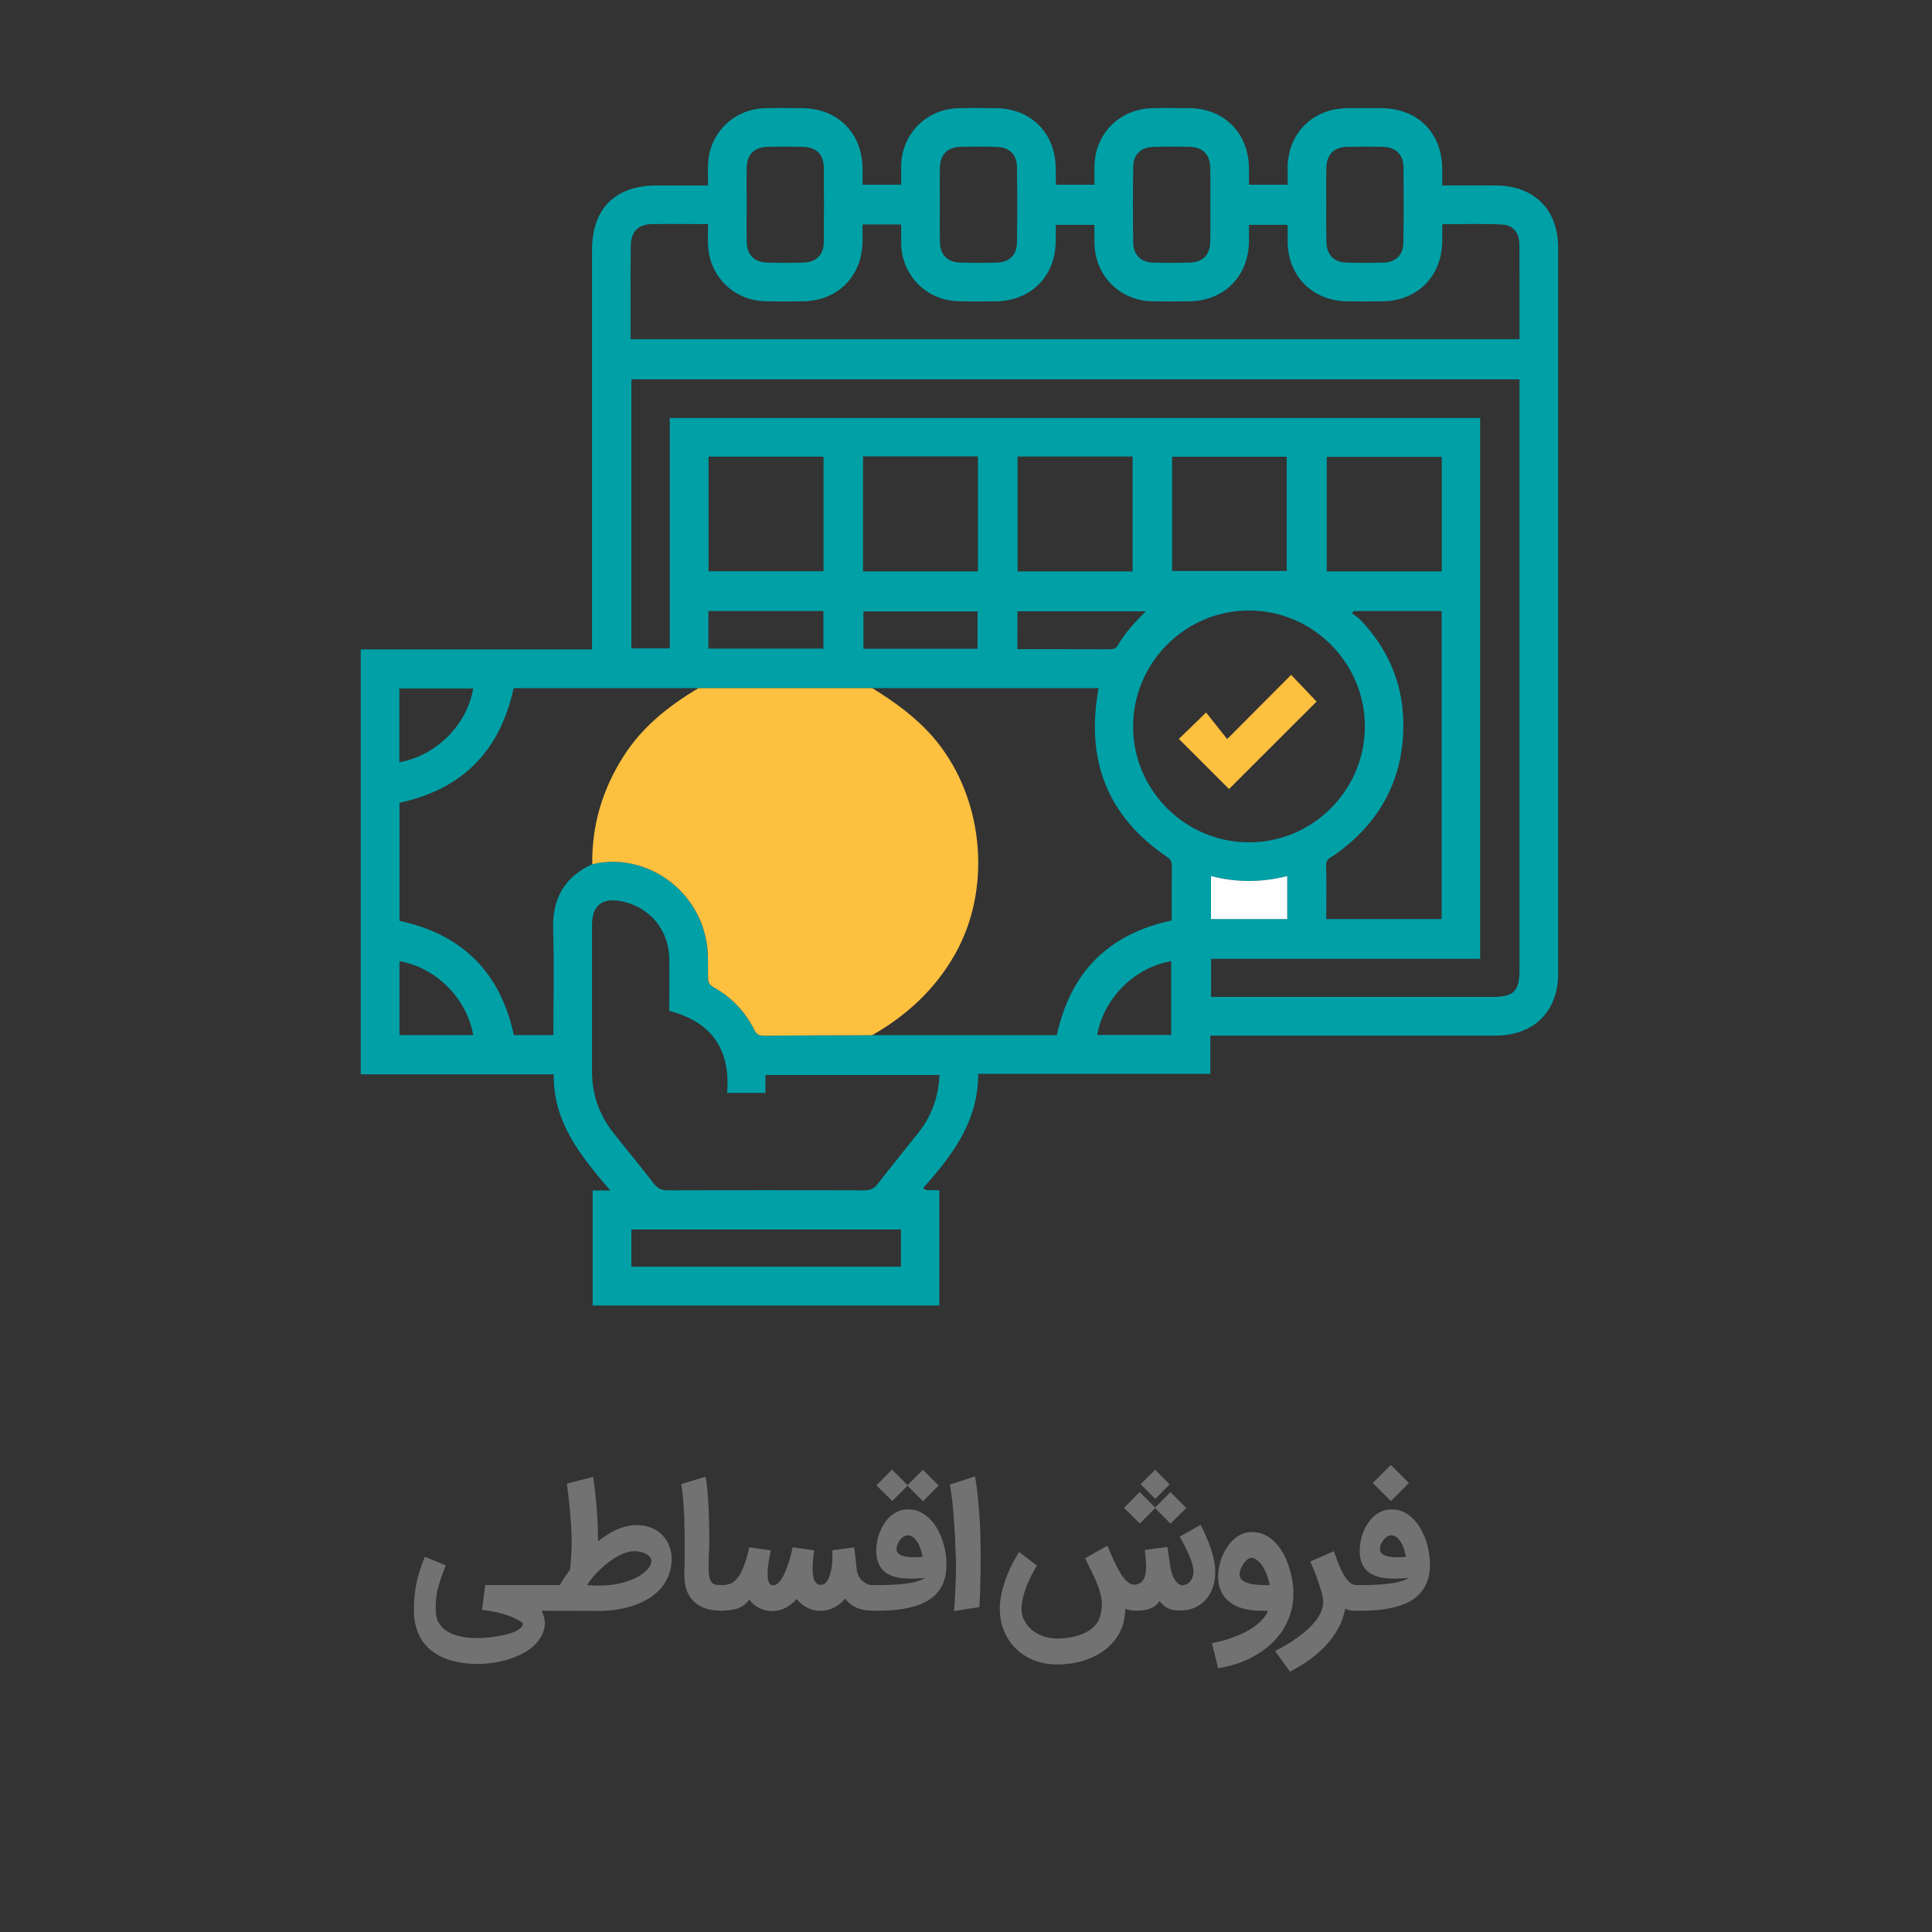
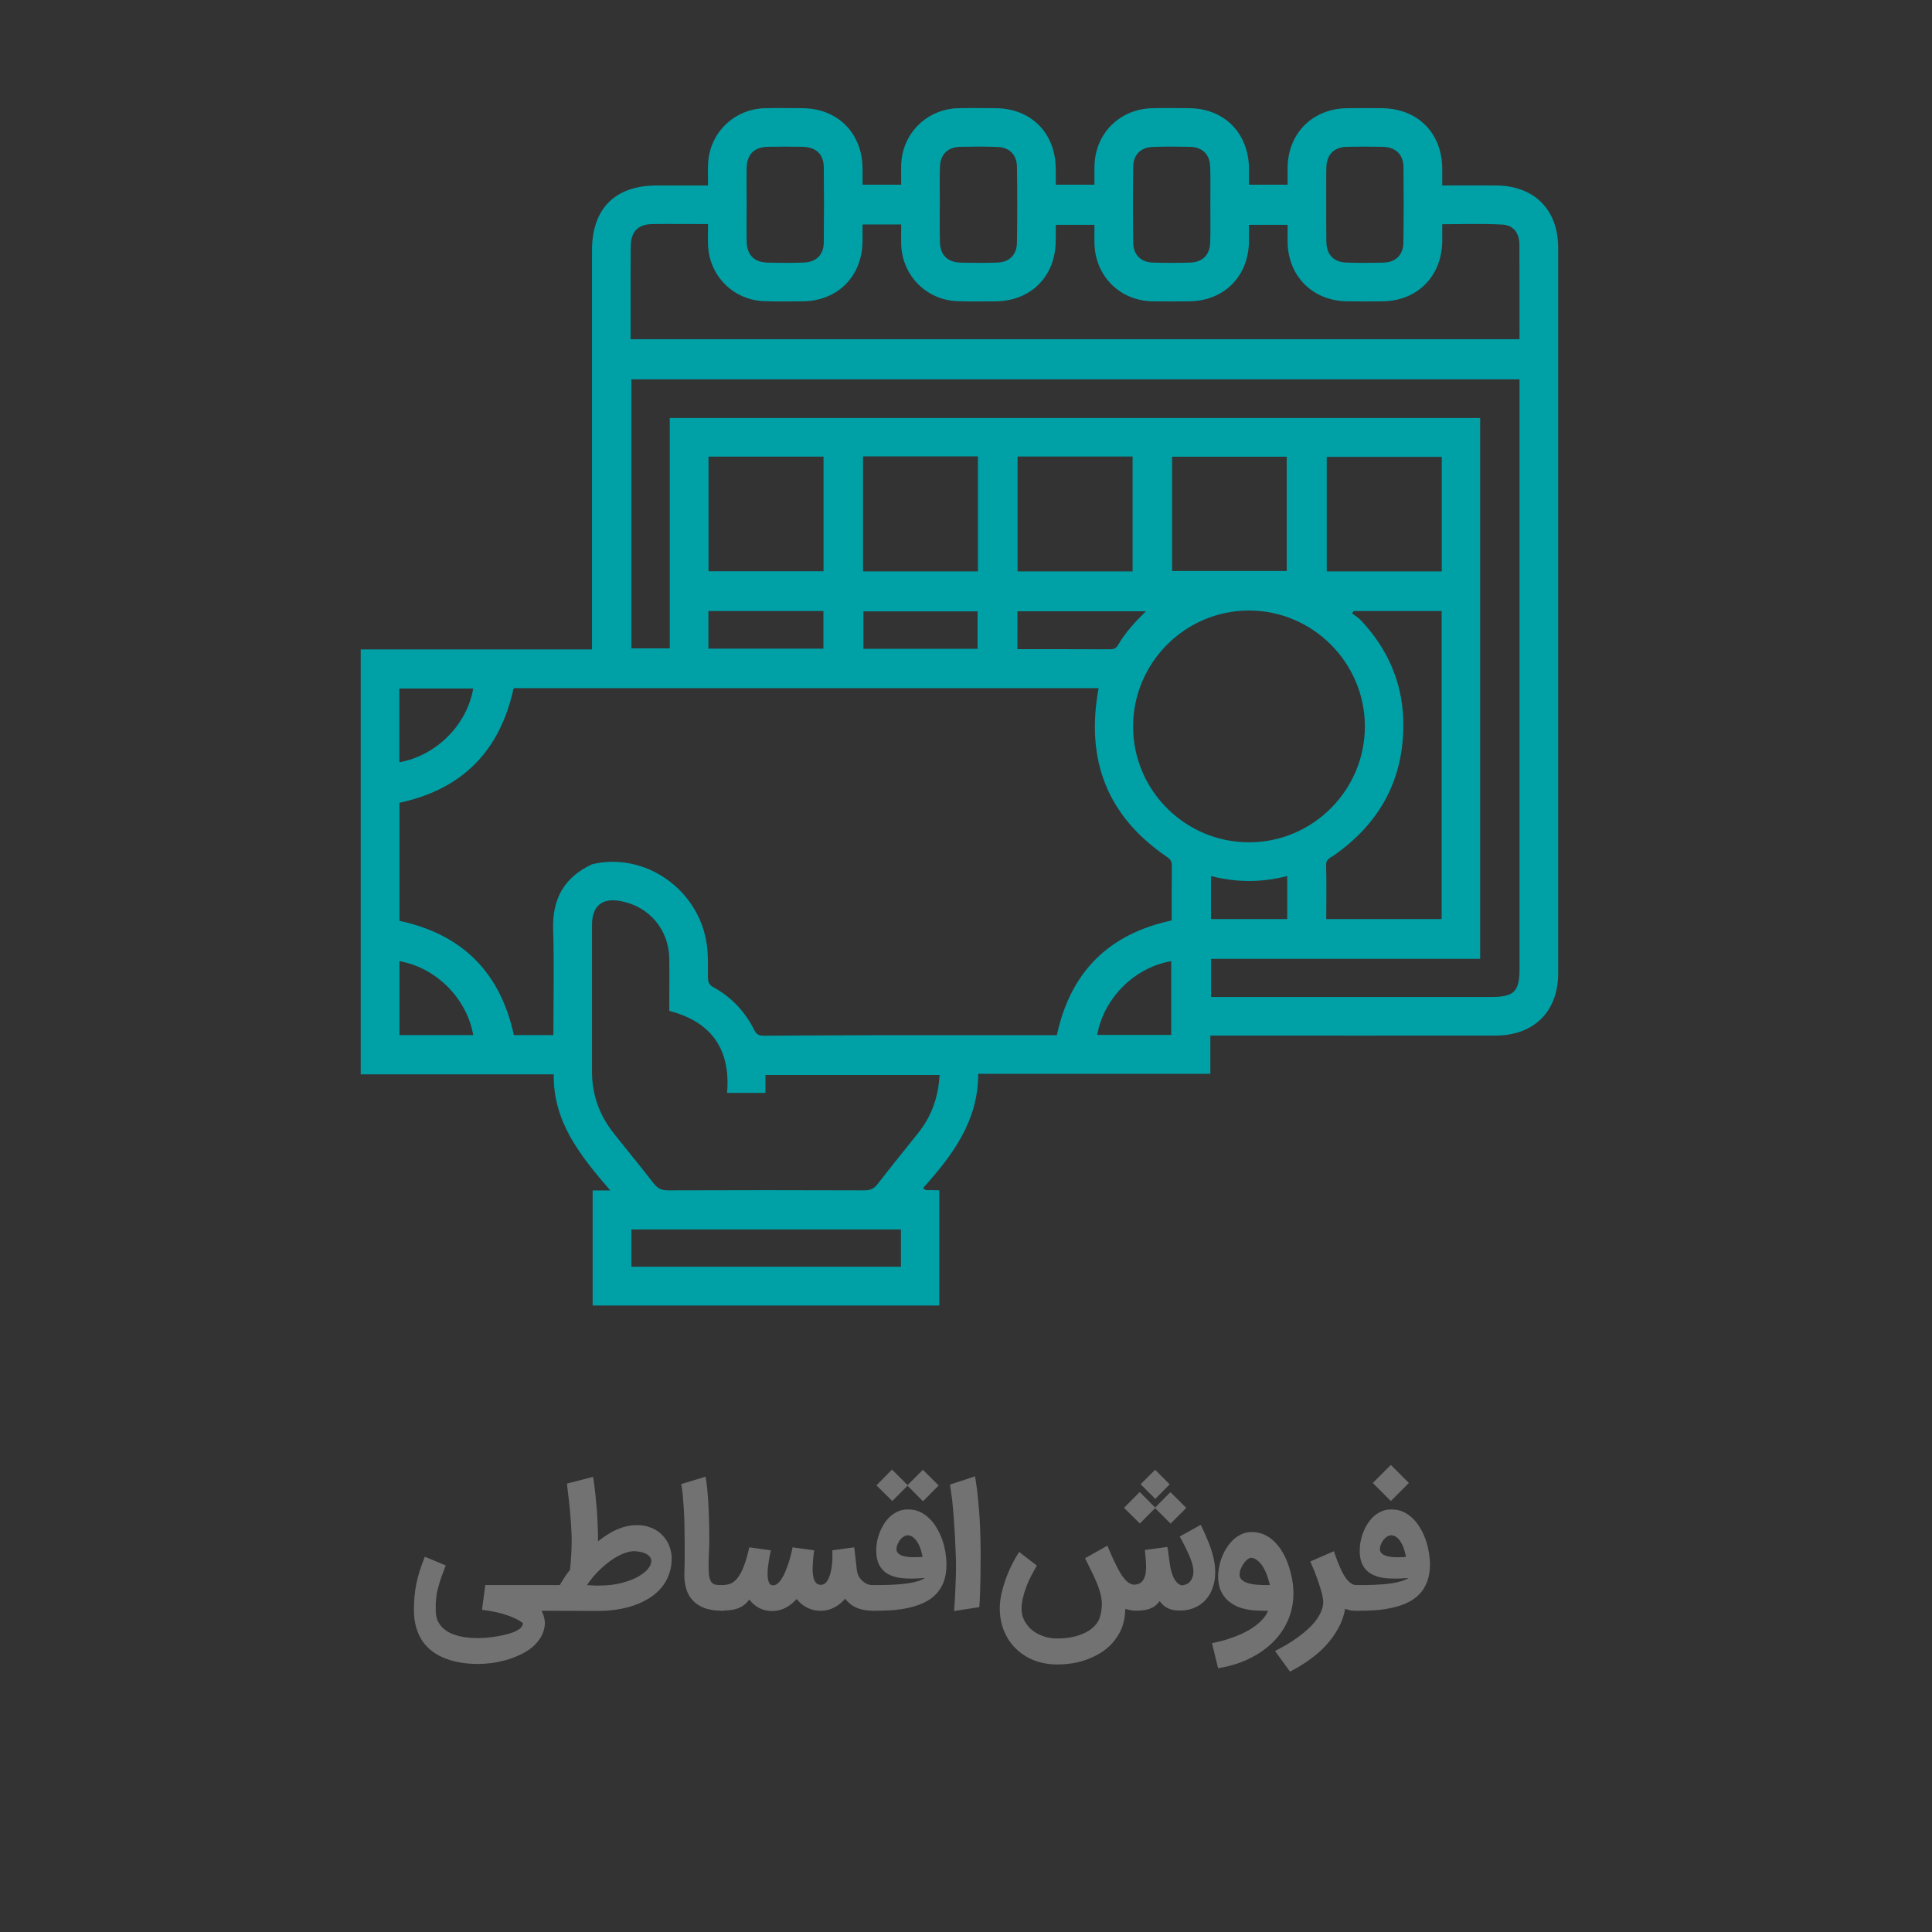
<svg xmlns="http://www.w3.org/2000/svg" xmlns:ns1="http://sodipodi.sourceforge.net/DTD/sodipodi-0.dtd" xmlns:ns2="http://www.inkscape.org/namespaces/inkscape" version="1.1" id="svg2" xml:space="preserve" width="20.533" height="20.533" viewBox="0 0 20.533 20.533" ns1:docname="installment.ai">
  <rect x="0" y="0" width="20.533" height="20.533" fill="#333333" stroke="none" />
  <defs id="defs6">
    <clipPath clipPathUnits="userSpaceOnUse" id="clipPath18">
      <path d="M 0,15.4 H 15.4 V 0 H 0 Z" id="path16" />
    </clipPath>
  </defs>
  <ns1:namedview pagecolor="#ffffff" bordercolor="#666666" borderopacity="1" objecttolerance="10" gridtolerance="10" guidetolerance="10" ns2:pageopacity="0" ns2:pageshadow="2" ns2:window-width="640" ns2:window-height="480" id="namedview4" />
  <g id="g10" ns2:groupmode="layer" ns2:label="installment" transform="matrix(1.333,0,0,-1.333,0,20.533)">
    <g id="g12">
      <g id="g14" clip-path="url(#clipPath18)">
        <g id="g20" transform="translate(9.655,8.419)">
          <path d="M 0,0 V -0.343 H 0.608 V 0 C 0.405,-0.052 0.205,-0.053 0,0 m -0.907,-1.267 h 0.59 v 0.588 c -0.291,-0.048 -0.539,-0.295 -0.59,-0.588 m -5.563,0.588 v -0.589 h 0.588 c -0.051,0.293 -0.297,0.539 -0.588,0.589 m -0.001,1.586 c 0.295,0.053 0.539,0.298 0.589,0.588 h -0.589 z m 4.928,0.902 c 0.252,0 0.495,0 0.738,-10e-4 0.028,0 0.048,0.007 0.063,0.032 0.057,0.099 0.134,0.183 0.223,0.271 H -1.543 Z M -1.861,2.11 h -0.91 V 1.812 h 0.91 z M -3.09,2.113 h -0.917 v -0.3 h 0.917 z m 4.009,3.24 C 0.919,5.254 0.918,5.155 0.92,5.056 0.922,4.953 0.98,4.894 1.08,4.891 1.179,4.888 1.278,4.888 1.378,4.891 1.473,4.894 1.533,4.953 1.534,5.049 1.537,5.25 1.537,5.452 1.535,5.654 1.533,5.754 1.472,5.811 1.37,5.814 1.274,5.816 1.178,5.816 1.082,5.814 0.981,5.811 0.923,5.753 0.92,5.651 0.917,5.552 0.92,5.453 0.919,5.353 M -0.005,5.352 c 0,0.099 0.002,0.199 -0.001,0.298 -0.002,0.102 -0.06,0.161 -0.161,0.164 C -0.266,5.816 -0.365,5.817 -0.464,5.813 -0.56,5.81 -0.619,5.751 -0.62,5.655 c -0.003,-0.202 -0.003,-0.403 0,-0.605 0.001,-0.096 0.06,-0.156 0.156,-0.159 0.099,-0.003 0.198,-0.003 0.297,0 0.101,0.003 0.159,0.062 0.161,0.164 0.003,0.099 0.001,0.198 0.001,0.297 m -2.157,0.01 c 0,-0.102 -0.002,-0.205 10e-4,-0.307 0.002,-0.102 0.06,-0.161 0.161,-0.164 0.099,-0.003 0.198,-0.003 0.297,0 0.096,0.003 0.155,0.063 0.156,0.159 0.003,0.201 0.003,0.403 0,0.605 C -1.548,5.751 -1.607,5.81 -1.703,5.813 -1.802,5.817 -1.901,5.816 -2,5.814 -2.101,5.811 -2.159,5.752 -2.161,5.65 -2.164,5.554 -2.162,5.458 -2.162,5.362 m -1.54,-0.013 c 0,-0.096 -0.002,-0.192 0,-0.288 0.002,-0.109 0.059,-0.167 0.165,-0.17 0.096,-0.003 0.192,-0.003 0.288,0 0.101,0.003 0.161,0.061 0.162,0.162 0.002,0.199 0.002,0.397 0,0.596 -10e-4,0.106 -0.061,0.163 -0.169,0.165 -0.093,0.002 -0.186,0.002 -0.279,0 -0.107,-0.003 -0.164,-0.06 -0.167,-0.167 -0.002,-0.1 0,-0.199 0,-0.298 m 1.23,-8.167 h -2.149 v -0.297 h 2.149 z M 1.84,3.342 H 0.923 V 2.429 H 1.84 Z M -0.31,2.432 H 0.604 V 3.343 H -0.31 Z M -0.625,3.345 H -1.542 V 2.429 h 0.917 z M -2.774,2.429 h 0.916 V 3.346 H -2.774 Z M -3.089,3.344 H -4.006 V 2.43 h 0.917 z M 1.139,2.113 C 1.134,2.107 1.129,2.101 1.124,2.095 1.148,2.076 1.176,2.06 1.196,2.038 1.406,1.815 1.525,1.549 1.533,1.243 1.545,0.785 1.354,0.426 0.979,0.164 0.952,0.145 0.917,0.136 0.918,0.088 0.922,-0.055 0.919,-0.198 0.919,-0.343 h 0.92 V 2.113 Z M 0.306,0.269 C 0.814,0.27 1.228,0.687 1.227,1.195 1.226,1.703 0.809,2.118 0.301,2.117 -0.207,2.116 -0.622,1.699 -0.621,1.19 -0.62,0.682 -0.203,0.267 0.306,0.269 m -2.47,-1.855 h -1.388 v -0.143 h -0.306 c 0.029,0.349 -0.125,0.567 -0.461,0.654 0,0.144 0.002,0.282 0,0.419 -0.004,0.228 -0.158,0.411 -0.381,0.455 -0.153,0.031 -0.235,-0.034 -0.235,-0.19 0,-0.388 0,-0.776 0,-1.164 -0.001,-0.186 0.058,-0.351 0.174,-0.497 0.105,-0.133 0.214,-0.264 0.317,-0.398 0.031,-0.039 0.061,-0.056 0.112,-0.056 0.522,0.002 1.045,0.002 1.568,0 0.046,0 0.076,0.012 0.105,0.049 0.108,0.14 0.22,0.276 0.329,0.414 0.104,0.132 0.157,0.284 0.166,0.457 m -0.614,6.781 c 0,-0.051 0,-0.093 0,-0.134 C -2.781,4.78 -2.977,4.584 -3.258,4.582 -3.357,4.581 -3.457,4.58 -3.556,4.583 -3.807,4.589 -4.004,4.786 -4.01,5.038 c -0.002,0.052 0,0.105 0,0.16 -0.158,0 -0.302,0.002 -0.447,0 C -4.568,5.196 -4.625,5.137 -4.626,5.022 -4.628,4.872 -4.627,4.721 -4.627,4.57 c 0,-0.098 0,-0.196 0,-0.29 H 2.46 c 0,0.255 0,0.505 -10e-4,0.755 0,0.089 -0.046,0.154 -0.134,0.159 -0.159,0.009 -0.318,0.003 -0.481,0.003 0,-0.051 0,-0.092 0,-0.134 C 1.841,4.782 1.646,4.585 1.367,4.582 1.274,4.581 1.181,4.581 1.087,4.582 0.812,4.585 0.615,4.781 0.611,5.054 c 0,0.047 0,0.094 0,0.138 H 0.303 c 0,-0.047 0,-0.088 0,-0.13 C 0.3,4.781 0.105,4.585 -0.175,4.582 c -0.096,-10e-4 -0.192,-10e-4 -0.289,0 -0.263,0.004 -0.46,0.202 -0.465,0.464 -0.001,0.05 0,0.1 0,0.146 h -0.308 c 0,-0.047 0,-0.089 -10e-4,-0.13 C -1.24,4.781 -1.436,4.585 -1.716,4.582 -1.816,4.581 -1.915,4.58 -2.015,4.583 -2.266,4.589 -2.463,4.786 -2.47,5.037 c -10e-4,0.053 0,0.106 0,0.158 z M 2.46,3.96 H -4.621 V 1.815 h 0.306 V 3.652 H 2.146 V -0.66 H 10e-4 v -0.304 h 0.091 c 0.716,0 1.431,0 2.147,0 0.177,0 0.221,0.044 0.221,0.222 0,1.537 0,3.074 0,4.611 0,0.029 0,0.057 0,0.091 m -5.162,-5.229 h 1.473 c 0.11,0.509 0.417,0.808 0.916,0.915 0,0.148 -0.001,0.292 0.001,0.436 0,0.033 -0.011,0.051 -0.038,0.07 -0.48,0.326 -0.651,0.777 -0.546,1.346 h -1.805 c -0.462,0 -0.924,0 -1.386,0 H -5.56 C -5.67,0.989 -5.977,0.69 -6.47,0.584 v -0.941 c 0.506,-0.109 0.805,-0.416 0.912,-0.911 h 0.315 c 0,0.283 0.007,0.562 -0.002,0.84 -0.008,0.246 0.088,0.419 0.311,0.522 0.411,0.1 0.853,-0.192 0.915,-0.645 0.011,-0.082 0.008,-0.167 0.008,-0.25 0,-0.037 0.004,-0.064 0.043,-0.085 0.145,-0.079 0.253,-0.195 0.327,-0.342 0.016,-0.033 0.036,-0.045 0.074,-0.045 0.288,0.002 0.577,0.003 0.865,0.004 m 2.697,-0.003 v -0.305 h -1.851 c 0.001,-0.377 -0.206,-0.651 -0.44,-0.911 0.025,-0.025 0.048,-0.014 0.069,-0.016 0.018,-0.002 0.038,-10e-4 0.061,-10e-4 V -3.424 H -4.93 v 0.917 h 0.141 c -0.239,0.277 -0.457,0.547 -0.451,0.926 h -1.539 v 3.388 h 1.844 c 0,0.042 0,0.076 0,0.111 0,1.023 0,2.047 0,3.071 0,0.333 0.184,0.517 0.518,0.517 0.131,0 0.262,0 0.407,0 0,0.056 -0.002,0.109 0,0.162 0.006,0.251 0.203,0.448 0.455,0.454 0.099,0.002 0.199,0.001 0.298,0 0.281,-0.002 0.476,-0.198 0.479,-0.479 0,-0.042 0,-0.083 0,-0.131 h 0.308 c 0,0.05 -10e-4,0.103 0,0.157 0.007,0.251 0.204,0.447 0.456,0.453 0.1,0.002 0.199,0.001 0.299,0 0.28,-0.002 0.475,-0.198 0.477,-0.48 10e-4,-0.041 10e-4,-0.083 10e-4,-0.13 h 0.308 c 0,0.048 -0.001,0.098 0,0.148 0.005,0.262 0.203,0.458 0.466,0.462 0.096,0.002 0.193,0.001 0.289,0 C 0.106,6.12 0.3,5.924 0.303,5.641 c 0,-0.041 0,-0.082 0,-0.129 h 0.308 c 0,0.045 0,0.092 0,0.139 0.004,0.273 0.201,0.469 0.477,0.471 0.09,0.001 0.18,0.001 0.27,0 0.288,-10e-4 0.483,-0.194 0.486,-0.481 0,-0.041 0,-0.083 0,-0.135 0.144,0 0.284,10e-4 0.424,0 0.307,0 0.5,-0.191 0.5,-0.496 0,-1.929 0,-3.858 0,-5.786 0,-0.305 -0.194,-0.496 -0.501,-0.496 -0.719,-10e-4 -1.438,0 -2.156,0 z" style="fill:#00a0a7;fill-opacity:1;fill-rule:nonzero;stroke:none" id="path22" />
        </g>
        <g id="g24" transform="translate(5.569,9.917)">
-           <path d="M 0,0 C 0.462,0 0.924,0 1.386,0 1.561,-0.108 1.725,-0.226 1.863,-0.382 2.273,-0.848 2.35,-1.587 2.043,-2.125 1.884,-2.404 1.659,-2.61 1.385,-2.767 1.097,-2.768 0.808,-2.768 0.52,-2.771 c -0.038,0 -0.058,0.012 -0.074,0.045 -0.074,0.147 -0.183,0.263 -0.327,0.342 -0.039,0.021 -0.043,0.048 -0.043,0.085 -0.001,0.083 0.003,0.168 -0.008,0.25 -0.062,0.453 -0.504,0.745 -0.915,0.645 -0.004,0.313 0.082,0.599 0.25,0.862 C -0.447,-0.307 -0.236,-0.14 0,0" style="fill:#fec03f;fill-opacity:1;fill-rule:nonzero;stroke:none" id="path26" />
-         </g>
+           </g>
        <g id="g28" transform="translate(9.655,8.419)">
-           <path d="M 0,0 C 0.205,-0.053 0.405,-0.052 0.608,0 V -0.343 H 0 Z" style="fill:#fefefe;fill-opacity:1;fill-rule:nonzero;stroke:none" id="path30" />
-         </g>
+           </g>
        <g id="g32" transform="translate(9.799,9.113)">
-           <path d="m 0,0 c -0.127,0.127 -0.263,0.262 -0.4,0.399 0.064,0.062 0.133,0.129 0.217,0.211 0.054,-0.068 0.11,-0.139 0.168,-0.212 0.186,0.186 0.35,0.351 0.51,0.512 C 0.571,0.831 0.638,0.76 0.698,0.697 0.474,0.473 0.235,0.235 0,0" style="fill:#fec03f;fill-opacity:1;fill-rule:nonzero;stroke:none" id="path34" />
-         </g>
+           </g>
        <g id="g36" transform="translate(11.233,3.58)">
          <path d="M 0,0 -0.144,0.144 -0.288,0 -0.144,-0.144 Z m -0.055,-0.591 c -0.014,-0.001 -0.028,-0.001 -0.043,-0.001 -0.016,0 -0.031,0.001 -0.047,0.003 -0.016,0.002 -0.03,0.005 -0.043,0.01 -0.012,0.005 -0.023,0.011 -0.031,0.02 -0.008,0.008 -0.012,0.018 -0.012,0.031 0,0.014 0.003,0.028 0.009,0.041 0.006,0.014 0.013,0.026 0.022,0.036 0.009,0.011 0.018,0.019 0.029,0.025 0.01,0.006 0.021,0.009 0.031,0.009 0.017,-0.001 0.032,-0.007 0.045,-0.018 0.012,-0.01 0.024,-0.024 0.033,-0.041 0.01,-0.016 0.018,-0.034 0.024,-0.054 0.006,-0.02 0.011,-0.04 0.015,-0.059 -0.008,-0.001 -0.019,-0.002 -0.032,-0.002 m 0.214,0.038 c -0.005,0.034 -0.014,0.067 -0.025,0.1 -0.011,0.032 -0.026,0.063 -0.043,0.092 -0.017,0.03 -0.037,0.056 -0.06,0.078 -0.022,0.022 -0.048,0.04 -0.076,0.053 -0.028,0.013 -0.06,0.019 -0.094,0.019 -0.027,0 -0.053,-0.004 -0.076,-0.014 -0.023,-0.01 -0.044,-0.023 -0.063,-0.039 -0.019,-0.017 -0.035,-0.036 -0.049,-0.058 -0.015,-0.022 -0.027,-0.045 -0.036,-0.069 -0.01,-0.025 -0.017,-0.05 -0.022,-0.075 -0.005,-0.025 -0.007,-0.05 -0.007,-0.074 0,-0.052 0.01,-0.093 0.029,-0.124 0.019,-0.031 0.046,-0.055 0.081,-0.07 0.034,-0.016 0.075,-0.025 0.123,-0.027 0.047,-0.003 0.099,-0.001 0.156,0.004 -0.013,-0.009 -0.03,-0.017 -0.05,-0.024 -0.021,-0.006 -0.043,-0.012 -0.067,-0.016 -0.025,-0.004 -0.051,-0.008 -0.077,-0.01 -0.027,-0.002 -0.054,-0.004 -0.079,-0.005 -0.026,-10e-4 -0.05,-10e-4 -0.073,-0.002 -0.023,0 -0.042,0 -0.058,0 H -0.42 c -0.013,0 -0.027,0.004 -0.04,0.013 -0.014,0.008 -0.028,0.023 -0.043,0.043 -0.015,0.021 -0.03,0.049 -0.046,0.084 -0.015,0.034 -0.032,0.078 -0.049,0.13 l -0.188,-0.082 c 0.011,-0.025 0.023,-0.053 0.035,-0.083 0.012,-0.031 0.023,-0.061 0.033,-0.091 0.01,-0.03 0.018,-0.058 0.025,-0.083 0.006,-0.026 0.01,-0.048 0.01,-0.065 0,-0.025 -0.006,-0.051 -0.016,-0.075 -0.01,-0.025 -0.025,-0.05 -0.043,-0.074 C -0.76,-1.12 -0.781,-1.143 -0.806,-1.166 -0.83,-1.188 -0.857,-1.21 -0.885,-1.23 -0.914,-1.251 -0.943,-1.27 -0.974,-1.289 -1.006,-1.307 -1.037,-1.324 -1.067,-1.34 l 0.119,-0.164 c 0.055,0.028 0.108,0.06 0.157,0.096 0.05,0.035 0.094,0.074 0.132,0.116 0.039,0.042 0.071,0.088 0.097,0.136 0.027,0.048 0.044,0.099 0.054,0.153 0.02,-0.008 0.038,-0.013 0.053,-0.014 0.01,-0.001 0.017,-0.001 0.025,-0.002 v 0 h 0.013 0.01 0.003 v 0 c 0.049,0 0.097,0.002 0.144,0.005 0.047,0.004 0.092,0.011 0.135,0.021 0.043,0.01 0.082,0.023 0.118,0.041 0.035,0.017 0.066,0.04 0.092,0.067 0.026,0.027 0.046,0.06 0.061,0.099 0.014,0.039 0.022,0.084 0.022,0.136 0,0.031 -0.003,0.063 -0.009,0.097 m -1.308,-0.261 c -0.016,0 -0.032,0.001 -0.05,0.002 -0.018,0.001 -0.036,0.003 -0.054,0.006 -0.018,0.003 -0.034,0.008 -0.048,0.014 -0.014,0.006 -0.026,0.014 -0.035,0.024 -0.009,0.01 -0.014,0.022 -0.014,0.036 0,0.016 0.003,0.031 0.01,0.048 0.007,0.016 0.015,0.031 0.025,0.045 0.01,0.014 0.021,0.025 0.033,0.033 0.011,0.008 0.022,0.011 0.031,0.009 0.018,-0.003 0.034,-0.012 0.049,-0.025 0.015,-0.013 0.028,-0.029 0.04,-0.048 0.011,-0.02 0.022,-0.042 0.031,-0.067 0.009,-0.024 0.016,-0.05 0.023,-0.077 z m 0.192,-0.264 c 0.017,0.044 0.029,0.092 0.034,0.143 0.003,0.034 0.003,0.071 0,0.111 -0.004,0.041 -0.012,0.081 -0.023,0.121 -0.011,0.041 -0.025,0.08 -0.043,0.117 -0.019,0.038 -0.04,0.071 -0.066,0.1 -0.025,0.029 -0.054,0.052 -0.087,0.069 -0.033,0.017 -0.069,0.026 -0.109,0.026 -0.028,0 -0.054,-0.005 -0.078,-0.015 -0.024,-0.011 -0.046,-0.024 -0.066,-0.042 -0.02,-0.018 -0.038,-0.039 -0.053,-0.062 -0.016,-0.023 -0.029,-0.048 -0.04,-0.075 -0.011,-0.026 -0.019,-0.053 -0.024,-0.081 -0.006,-0.028 -0.009,-0.055 -0.009,-0.081 0,-0.042 0.007,-0.079 0.021,-0.111 0.014,-0.032 0.033,-0.059 0.059,-0.081 0.025,-0.022 0.055,-0.04 0.09,-0.053 0.036,-0.012 0.074,-0.021 0.117,-0.024 0.014,-10e-4 0.031,-0.002 0.052,-0.002 0.02,-10e-4 0.04,-10e-4 0.059,-10e-4 -0.011,-0.027 -0.028,-0.053 -0.053,-0.078 -0.025,-0.026 -0.056,-0.05 -0.094,-0.073 -0.038,-0.022 -0.082,-0.043 -0.133,-0.061 -0.05,-0.019 -0.105,-0.034 -0.167,-0.046 l 0.049,-0.2 c 0.05,0.008 0.099,0.02 0.147,0.035 0.048,0.016 0.093,0.035 0.135,0.059 0.043,0.023 0.082,0.05 0.118,0.08 0.037,0.031 0.069,0.065 0.096,0.102 0.028,0.038 0.05,0.079 0.068,0.123 m -0.587,0.367 c 0,0.026 -0.002,0.052 -0.007,0.08 -0.005,0.027 -0.011,0.054 -0.019,0.08 -0.008,0.026 -0.017,0.051 -0.026,0.075 -0.01,0.024 -0.019,0.045 -0.027,0.064 -0.009,0.02 -0.017,0.036 -0.023,0.05 -0.007,0.013 -0.012,0.023 -0.014,0.028 l -0.167,-0.093 c 0.015,-0.027 0.029,-0.053 0.042,-0.079 0.013,-0.027 0.025,-0.052 0.035,-0.075 0.01,-0.024 0.018,-0.046 0.024,-0.067 0.005,-0.021 0.008,-0.039 0.008,-0.054 0,-0.019 -0.002,-0.035 -0.007,-0.049 -0.005,-0.014 -0.012,-0.026 -0.021,-0.036 -0.008,-0.009 -0.018,-0.017 -0.03,-0.021 -0.012,-0.005 -0.024,-0.008 -0.038,-0.008 -0.016,0.006 -0.03,0.015 -0.041,0.029 -0.011,0.013 -0.02,0.029 -0.027,0.047 -0.007,0.018 -0.013,0.038 -0.018,0.059 -0.004,0.021 -0.007,0.042 -0.01,0.063 -0.003,0.021 -0.006,0.041 -0.008,0.06 -0.002,0.018 -0.004,0.035 -0.008,0.048 l -0.179,-0.024 c 10e-4,-0.016 0.003,-0.034 0.005,-0.053 0.002,-0.019 0.003,-0.038 0.004,-0.057 10e-4,-0.02 10e-4,-0.039 -10e-4,-0.058 -10e-4,-0.019 -0.005,-0.036 -0.011,-0.051 -0.006,-0.015 -0.014,-0.028 -0.025,-0.038 -0.012,-0.01 -0.026,-0.016 -0.045,-0.019 -0.016,-0.002 -0.031,0 -0.045,0.008 -0.014,0.007 -0.027,0.018 -0.04,0.033 -0.013,0.014 -0.026,0.031 -0.038,0.052 -0.012,0.02 -0.024,0.042 -0.035,0.066 -0.012,0.023 -0.023,0.048 -0.035,0.074 -0.011,0.026 -0.022,0.052 -0.033,0.077 l -0.178,-0.1 c 0.015,-0.031 0.03,-0.062 0.046,-0.093 0.016,-0.031 0.03,-0.062 0.043,-0.092 0.013,-0.031 0.024,-0.061 0.032,-0.091 0.008,-0.03 0.013,-0.059 0.013,-0.088 0,-0.039 -0.006,-0.076 -0.017,-0.11 l 10e-4,0.001 c -0.009,-0.025 -0.023,-0.048 -0.043,-0.068 -0.02,-0.021 -0.044,-0.038 -0.074,-0.053 -0.029,-0.014 -0.062,-0.026 -0.1,-0.034 -0.038,-0.008 -0.08,-0.012 -0.124,-0.012 -0.04,0 -0.077,0.006 -0.112,0.019 -0.034,0.012 -0.065,0.029 -0.091,0.051 -0.025,0.022 -0.045,0.048 -0.06,0.077 -0.014,0.029 -0.021,0.06 -0.02,0.093 0,0.027 0.004,0.055 0.011,0.085 0.007,0.029 0.016,0.059 0.027,0.088 0.011,0.029 0.024,0.058 0.039,0.087 0.015,0.029 0.03,0.056 0.045,0.081 l -0.141,0.109 c -0.019,-0.028 -0.037,-0.059 -0.055,-0.095 -0.018,-0.035 -0.034,-0.072 -0.049,-0.111 -0.014,-0.039 -0.026,-0.079 -0.036,-0.12 -0.009,-0.04 -0.014,-0.08 -0.015,-0.119 0,-0.067 0.011,-0.129 0.034,-0.184 0.023,-0.056 0.055,-0.104 0.096,-0.143 0.041,-0.04 0.089,-0.071 0.146,-0.093 0.056,-0.021 0.117,-0.032 0.183,-0.032 0.043,0 0.087,0.004 0.13,0.011 0.044,0.008 0.085,0.02 0.125,0.036 0.04,0.016 0.077,0.036 0.112,0.06 0.035,0.024 0.065,0.053 0.09,0.086 0.026,0.032 0.047,0.07 0.062,0.111 0.014,0.042 0.022,0.088 0.023,0.139 0.012,-0.004 0.026,-0.007 0.041,-0.01 0.015,-0.003 0.032,-0.004 0.05,-0.004 0.026,0 0.049,0.002 0.067,0.005 0.019,0.004 0.036,0.009 0.05,0.016 0.014,0.006 0.026,0.014 0.037,0.023 0.01,0.01 0.02,0.02 0.029,0.032 0.016,-0.023 0.037,-0.042 0.062,-0.055 0.026,-0.014 0.058,-0.02 0.098,-0.02 0.046,0 0.087,0.008 0.122,0.024 0.035,0.016 0.064,0.037 0.088,0.065 0.024,0.027 0.042,0.06 0.054,0.097 0.013,0.037 0.019,0.077 0.019,0.12 m -0.479,0.51 0.123,-0.123 0.125,0.125 -0.126,0.126 -0.122,-0.123 -0.123,0.124 -0.125,-0.126 0.126,-0.125 z m 0.116,0.19 -0.116,0.116 -0.116,-0.115 0.117,-0.117 z m -1.515,-0.28 c -0.003,0.054 -0.008,0.11 -0.014,0.169 -0.005,0.059 -0.013,0.117 -0.023,0.175 l -0.2,-0.066 c 0.003,-0.021 0.006,-0.042 0.009,-0.061 0.003,-0.02 0.006,-0.041 0.009,-0.064 0.002,-0.022 0.005,-0.047 0.007,-0.074 0.003,-0.027 0.005,-0.059 0.007,-0.095 0.003,-0.036 0.005,-0.077 0.008,-0.123 0.002,-0.047 0.004,-0.101 0.007,-0.162 10e-4,-0.03 0.002,-0.062 10e-4,-0.097 0,-0.035 -10e-4,-0.071 -0.003,-0.109 -0.001,-0.037 -0.003,-0.075 -0.005,-0.113 -0.002,-0.038 -0.004,-0.075 -0.007,-0.11 l 0.201,0.031 c 0.003,0.036 0.005,0.074 0.006,0.112 10e-4,0.038 0.002,0.075 0.003,0.113 10e-4,0.037 10e-4,0.073 10e-4,0.108 0,0.034 10e-4,0.066 10e-4,0.096 0,0.033 -10e-4,0.073 -0.002,0.119 -10e-4,0.047 -0.003,0.097 -0.006,0.151 m -0.575,0.269 0.123,-0.124 0.125,0.126 -0.126,0.125 -0.122,-0.122 -0.124,0.124 -0.124,-0.126 0.126,-0.125 z m 0.088,-0.569 c -0.014,-0.001 -0.028,-0.001 -0.044,-0.001 -0.015,0 -0.031,0.001 -0.046,0.003 -0.016,0.002 -0.03,0.005 -0.043,0.01 -0.013,0.005 -0.023,0.011 -0.031,0.02 -0.008,0.008 -0.012,0.018 -0.012,0.031 0,0.014 0.003,0.028 0.009,0.041 0.006,0.014 0.013,0.026 0.022,0.036 0.008,0.011 0.018,0.019 0.029,0.025 0.01,0.006 0.02,0.009 0.03,0.009 0.017,-0.001 0.032,-0.007 0.045,-0.018 0.013,-0.01 0.024,-0.024 0.034,-0.041 0.01,-0.016 0.017,-0.034 0.024,-0.054 0.006,-0.02 0.011,-0.04 0.015,-0.059 -0.008,-0.001 -0.019,-0.002 -0.032,-0.002 m 0.189,0.138 c -0.012,0.032 -0.026,0.063 -0.043,0.092 -0.017,0.03 -0.037,0.056 -0.06,0.078 -0.023,0.022 -0.048,0.04 -0.076,0.053 -0.029,0.013 -0.06,0.019 -0.094,0.019 -0.028,0 -0.053,-0.004 -0.076,-0.014 -0.023,-0.01 -0.044,-0.023 -0.063,-0.039 -0.019,-0.017 -0.035,-0.036 -0.05,-0.058 -0.014,-0.022 -0.026,-0.045 -0.036,-0.069 -0.009,-0.025 -0.017,-0.05 -0.022,-0.075 -0.004,-0.025 -0.007,-0.05 -0.007,-0.074 10e-4,-0.052 0.011,-0.093 0.03,-0.124 0.019,-0.031 0.046,-0.055 0.08,-0.07 0.035,-0.016 0.076,-0.025 0.123,-0.027 0.048,-0.003 0.1,-0.001 0.156,0.004 -0.013,-0.009 -0.029,-0.017 -0.05,-0.024 -0.02,-0.006 -0.042,-0.012 -0.067,-0.016 -0.024,-0.004 -0.05,-0.008 -0.077,-0.01 -0.027,-0.002 -0.053,-0.004 -0.079,-0.005 -0.025,-10e-4 -0.05,-10e-4 -0.072,-0.002 -0.023,0 -0.043,0 -0.059,0 h -0.017 c -0.012,0 -0.024,0.002 -0.037,0.007 -0.013,0.005 -0.025,0.013 -0.037,0.023 -0.012,0.009 -0.022,0.022 -0.031,0.036 -0.008,0.015 -0.014,0.032 -0.017,0.052 l -0.021,0.183 -0.175,-0.024 c 0.001,-0.015 0.001,-0.032 0.001,-0.051 0,-0.02 -0.001,-0.039 -0.003,-0.06 -0.002,-0.02 -0.005,-0.04 -0.01,-0.06 -0.004,-0.019 -0.01,-0.037 -0.017,-0.052 -0.007,-0.016 -0.016,-0.028 -0.026,-0.038 -0.01,-0.009 -0.023,-0.014 -0.037,-0.014 -0.016,0 -0.029,0.005 -0.038,0.016 -0.009,0.01 -0.016,0.024 -0.02,0.041 -0.004,0.016 -0.006,0.035 -0.007,0.056 0,0.02 10e-4,0.041 0.002,0.061 10e-4,0.02 0.003,0.04 0.005,0.058 0.002,0.018 0.004,0.032 0.005,0.043 l -0.172,0.024 c -0.003,-0.017 -0.007,-0.037 -0.013,-0.059 -0.005,-0.023 -0.012,-0.046 -0.02,-0.069 -0.008,-0.024 -0.016,-0.046 -0.026,-0.069 -0.009,-0.022 -0.02,-0.042 -0.031,-0.058 -0.011,-0.017 -0.023,-0.03 -0.036,-0.039 -0.012,-0.008 -0.025,-0.011 -0.039,-0.008 -0.012,0.003 -0.021,0.013 -0.026,0.029 -0.005,0.017 -0.008,0.036 -0.008,0.058 0,0.022 0.001,0.046 0.005,0.07 0.003,0.025 0.006,0.047 0.01,0.067 0.004,0.019 0.007,0.034 0.009,0.045 0.001,0.004 0.002,0.007 0.002,0.009 l -0.172,0.024 c -0.014,-0.063 -0.029,-0.115 -0.045,-0.154 -0.015,-0.04 -0.032,-0.07 -0.05,-0.092 C -5.371,-0.78 -5.39,-0.795 -5.41,-0.803 -5.43,-0.81 -5.452,-0.814 -5.474,-0.814 h -0.004 c -0.012,0 -0.022,0 -0.031,0.001 -0.01,0 -0.018,0.002 -0.026,0.004 -0.008,0.003 -0.014,0.007 -0.02,0.012 -0.006,0.005 -0.011,0.013 -0.015,0.023 -0.006,0.014 -0.011,0.034 -0.012,0.06 -0.002,0.026 -0.002,0.056 -0.001,0.089 0.001,0.032 0.002,0.067 0.004,0.102 10e-4,0.036 0.002,0.07 10e-4,0.103 0,0.037 -10e-4,0.076 -0.002,0.119 -0.001,0.043 -0.003,0.086 -0.005,0.128 -0.002,0.043 -0.005,0.083 -0.009,0.122 -0.003,0.039 -0.008,0.072 -0.014,0.101 l -0.194,-0.059 c 0.007,-0.033 0.012,-0.073 0.015,-0.118 0.004,-0.045 0.007,-0.092 0.009,-0.141 0.002,-0.049 0.003,-0.097 0.003,-0.146 0.001,-0.049 0.001,-0.094 0.001,-0.134 0,-0.041 0,-0.077 -0.001,-0.108 -10e-4,-0.031 -0.002,-0.057 -0.002,-0.077 0,-0.041 0.006,-0.079 0.016,-0.114 0.011,-0.035 0.028,-0.065 0.052,-0.09 0.024,-0.026 0.055,-0.046 0.092,-0.06 0.036,-0.014 0.08,-0.02 0.13,-0.021 v -10e-4 h 0.008 0.006 0.012 v 0.002 c 0.044,10e-4 0.084,0.006 0.115,0.019 0.035,0.013 0.064,0.037 0.087,0.069 0.021,-0.029 0.047,-0.051 0.079,-0.068 0.031,-0.016 0.066,-0.024 0.102,-0.024 0.04,0 0.076,0.009 0.109,0.026 0.033,0.018 0.062,0.041 0.088,0.07 0.022,-0.029 0.05,-0.052 0.083,-0.069 0.033,-0.017 0.069,-0.025 0.109,-0.025 0.035,0 0.068,0.007 0.098,0.022 0.031,0.014 0.058,0.034 0.081,0.058 v 0 c 0.002,0.002 0.005,0.005 0.007,0.007 0.003,0.003 0.006,0.006 0.008,0.01 0.027,-0.036 0.06,-0.06 0.097,-0.075 0.036,-0.014 0.074,-0.021 0.114,-0.021 v -10e-4 h 0.005 0.018 0.003 v 0 c 0.048,0 0.096,0.002 0.143,0.005 0.048,0.004 0.093,0.011 0.136,0.021 0.042,0.01 0.082,0.023 0.117,0.041 0.036,0.017 0.067,0.04 0.093,0.067 0.026,0.027 0.046,0.06 0.061,0.099 0.014,0.039 0.021,0.084 0.021,0.136 0,0.031 -0.003,0.063 -0.008,0.097 -0.006,0.034 -0.014,0.067 -0.025,0.1 m -2.347,-0.232 c -0.02,-0.024 -0.048,-0.045 -0.084,-0.065 -0.037,-0.02 -0.081,-0.036 -0.133,-0.049 -0.052,-0.013 -0.111,-0.019 -0.176,-0.019 -0.014,0 -0.029,0 -0.045,0.001 -0.017,0.001 -0.033,0.002 -0.048,0.003 0.027,0.041 0.058,0.078 0.091,0.111 0.033,0.033 0.067,0.062 0.101,0.086 0.034,0.024 0.067,0.042 0.1,0.055 0.033,0.013 0.062,0.019 0.088,0.018 0.014,0 0.028,-0.002 0.043,-0.005 0.015,-0.002 0.028,-0.007 0.041,-0.012 0.013,-0.006 0.023,-0.013 0.032,-0.022 0.009,-0.009 0.015,-0.021 0.017,-0.034 0.001,-0.022 -0.008,-0.044 -0.027,-0.068 m 0.099,0.284 c -0.024,0.021 -0.052,0.037 -0.084,0.048 -0.032,0.012 -0.065,0.017 -0.101,0.017 -0.03,0 -0.06,-0.003 -0.087,-0.01 -0.028,-0.007 -0.055,-0.016 -0.081,-0.028 -0.025,-0.011 -0.05,-0.025 -0.074,-0.041 -0.024,-0.016 -0.048,-0.032 -0.07,-0.05 0,0.046 -0.001,0.091 -0.003,0.133 -0.002,0.043 -0.004,0.085 -0.007,0.127 -0.004,0.041 -0.008,0.083 -0.012,0.124 -0.005,0.042 -0.01,0.085 -0.017,0.13 l -0.209,-0.054 c 0.006,-0.047 0.011,-0.092 0.016,-0.136 0.005,-0.044 0.009,-0.085 0.012,-0.124 0.003,-0.039 0.006,-0.075 0.007,-0.108 0.002,-0.033 0.003,-0.063 0.003,-0.089 0,-0.047 -0.002,-0.09 -0.005,-0.13 -0.002,-0.04 -0.005,-0.073 -0.009,-0.101 -0.02,-0.026 -0.037,-0.049 -0.05,-0.07 -0.013,-0.022 -0.024,-0.038 -0.031,-0.051 H -6.83 -6.856 -7.364 L -7.39,-1.011 c 0.078,-0.01 0.144,-0.024 0.199,-0.043 0.054,-0.018 0.096,-0.039 0.127,-0.063 0,-0.016 -0.007,-0.03 -0.021,-0.042 -0.014,-0.012 -0.033,-0.022 -0.055,-0.031 -0.023,-0.009 -0.048,-0.016 -0.075,-0.022 -0.028,-0.006 -0.055,-0.011 -0.081,-0.015 -0.026,-0.004 -0.05,-0.006 -0.072,-0.008 -0.022,-10e-4 -0.039,-0.002 -0.05,-0.002 -0.023,0 -0.048,0.001 -0.073,0.003 -0.026,0.002 -0.052,0.006 -0.077,0.012 -0.025,0.006 -0.049,0.014 -0.072,0.024 -0.023,0.011 -0.044,0.025 -0.061,0.041 -0.018,0.016 -0.032,0.037 -0.043,0.06 -0.01,0.024 -0.015,0.052 -0.015,0.085 0,0.017 0,0.033 0,0.048 0.001,0.016 0.002,0.031 0.004,0.047 0.001,0.016 0.004,0.032 0.007,0.05 0.004,0.017 0.009,0.036 0.015,0.057 0.006,0.02 0.013,0.043 0.022,0.068 0.009,0.025 0.02,0.053 0.032,0.085 l -0.167,0.069 c -0.015,-0.039 -0.029,-0.076 -0.04,-0.11 -0.011,-0.035 -0.02,-0.069 -0.027,-0.103 -0.007,-0.034 -0.012,-0.068 -0.015,-0.102 -0.003,-0.035 -0.005,-0.071 -0.005,-0.109 0,-0.053 0.006,-0.1 0.019,-0.142 0.012,-0.042 0.03,-0.079 0.052,-0.111 0.023,-0.031 0.05,-0.059 0.081,-0.081 0.031,-0.023 0.066,-0.041 0.104,-0.055 0.038,-0.015 0.079,-0.025 0.123,-0.032 0.044,-0.007 0.089,-0.01 0.136,-0.01 0.031,0 0.065,0.003 0.102,0.007 0.038,0.005 0.076,0.013 0.114,0.023 0.039,0.011 0.076,0.025 0.113,0.042 0.037,0.017 0.07,0.037 0.099,0.061 0.029,0.025 0.053,0.053 0.071,0.084 0.018,0.032 0.029,0.069 0.031,0.109 -0.001,0.013 -0.003,0.028 -0.007,0.045 -0.004,0.018 -0.011,0.035 -0.02,0.053 h 0.059 0.017 l 0.384,-0.001 c 0.047,0 0.094,0.004 0.141,0.011 0.047,0.007 0.093,0.018 0.136,0.033 0.044,0.015 0.084,0.035 0.122,0.058 0.037,0.023 0.069,0.051 0.097,0.084 0.027,0.032 0.048,0.07 0.062,0.112 0.015,0.042 0.021,0.089 0.019,0.141 -0.004,0.038 -0.014,0.072 -0.029,0.102 -0.016,0.031 -0.036,0.056 -0.061,0.078" style="fill:#727272;fill-opacity:1;fill-rule:nonzero;stroke:none" id="path38" />
        </g>
      </g>
    </g>
  </g>
</svg>